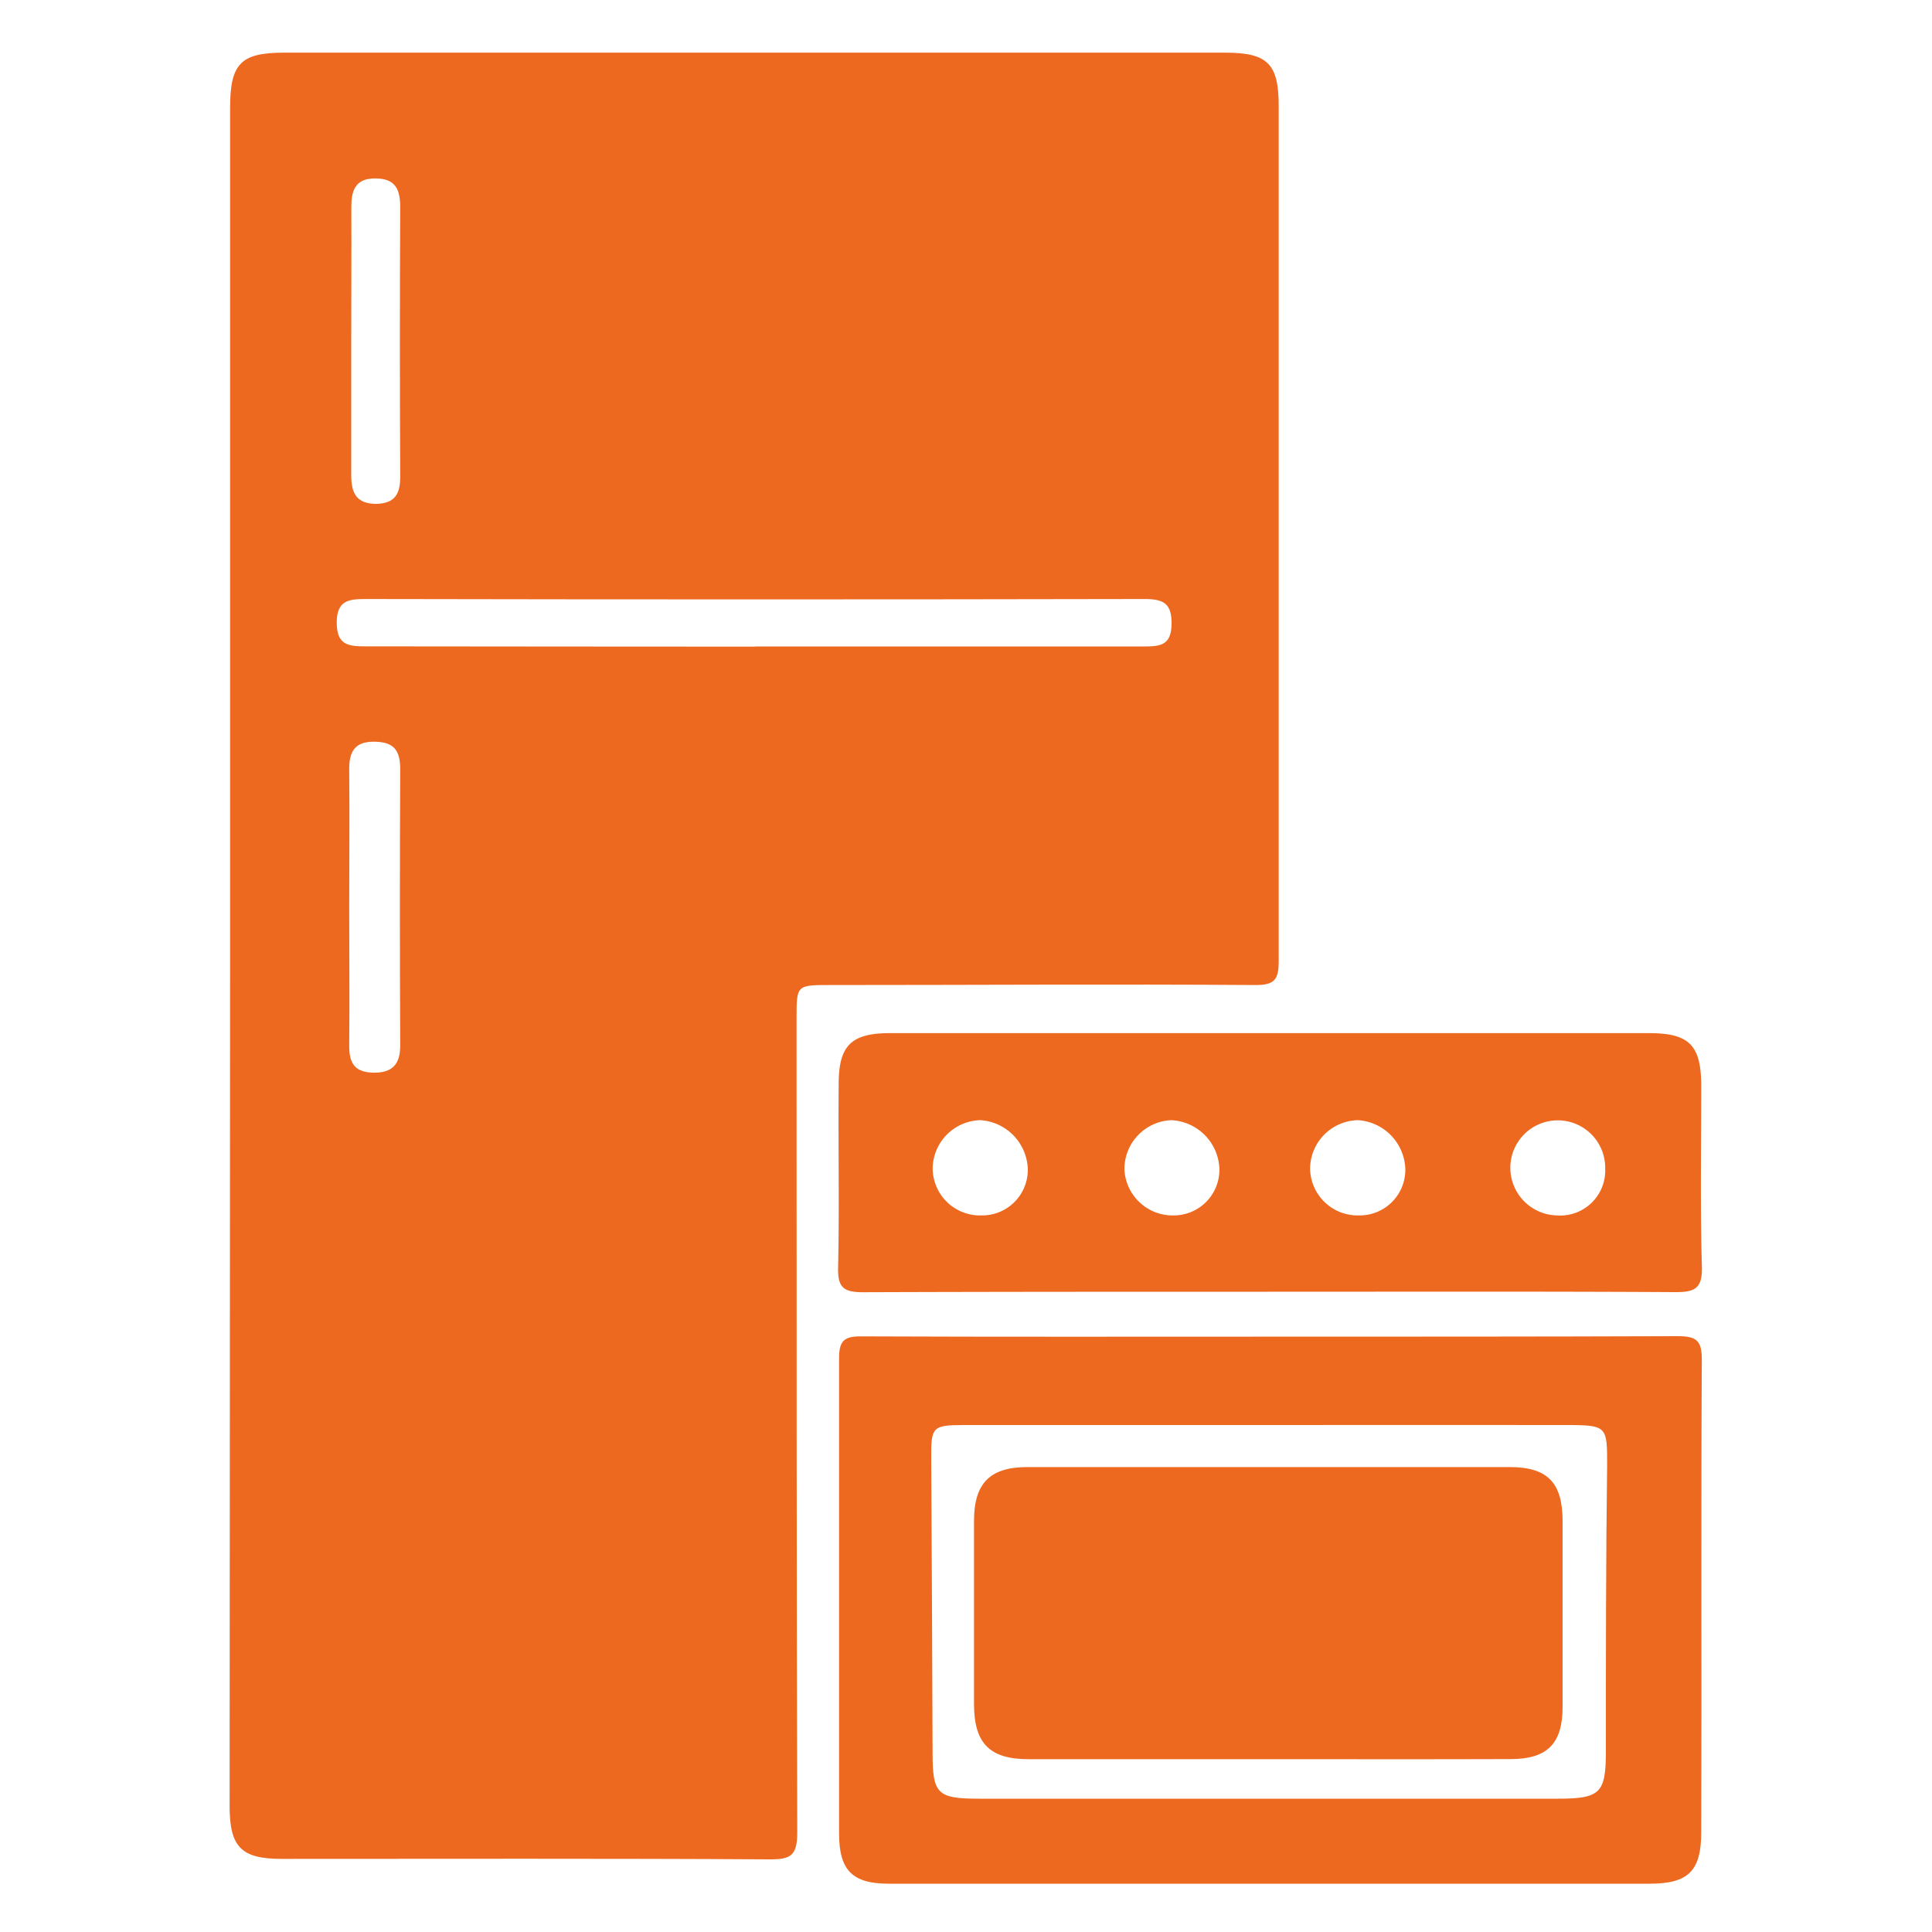
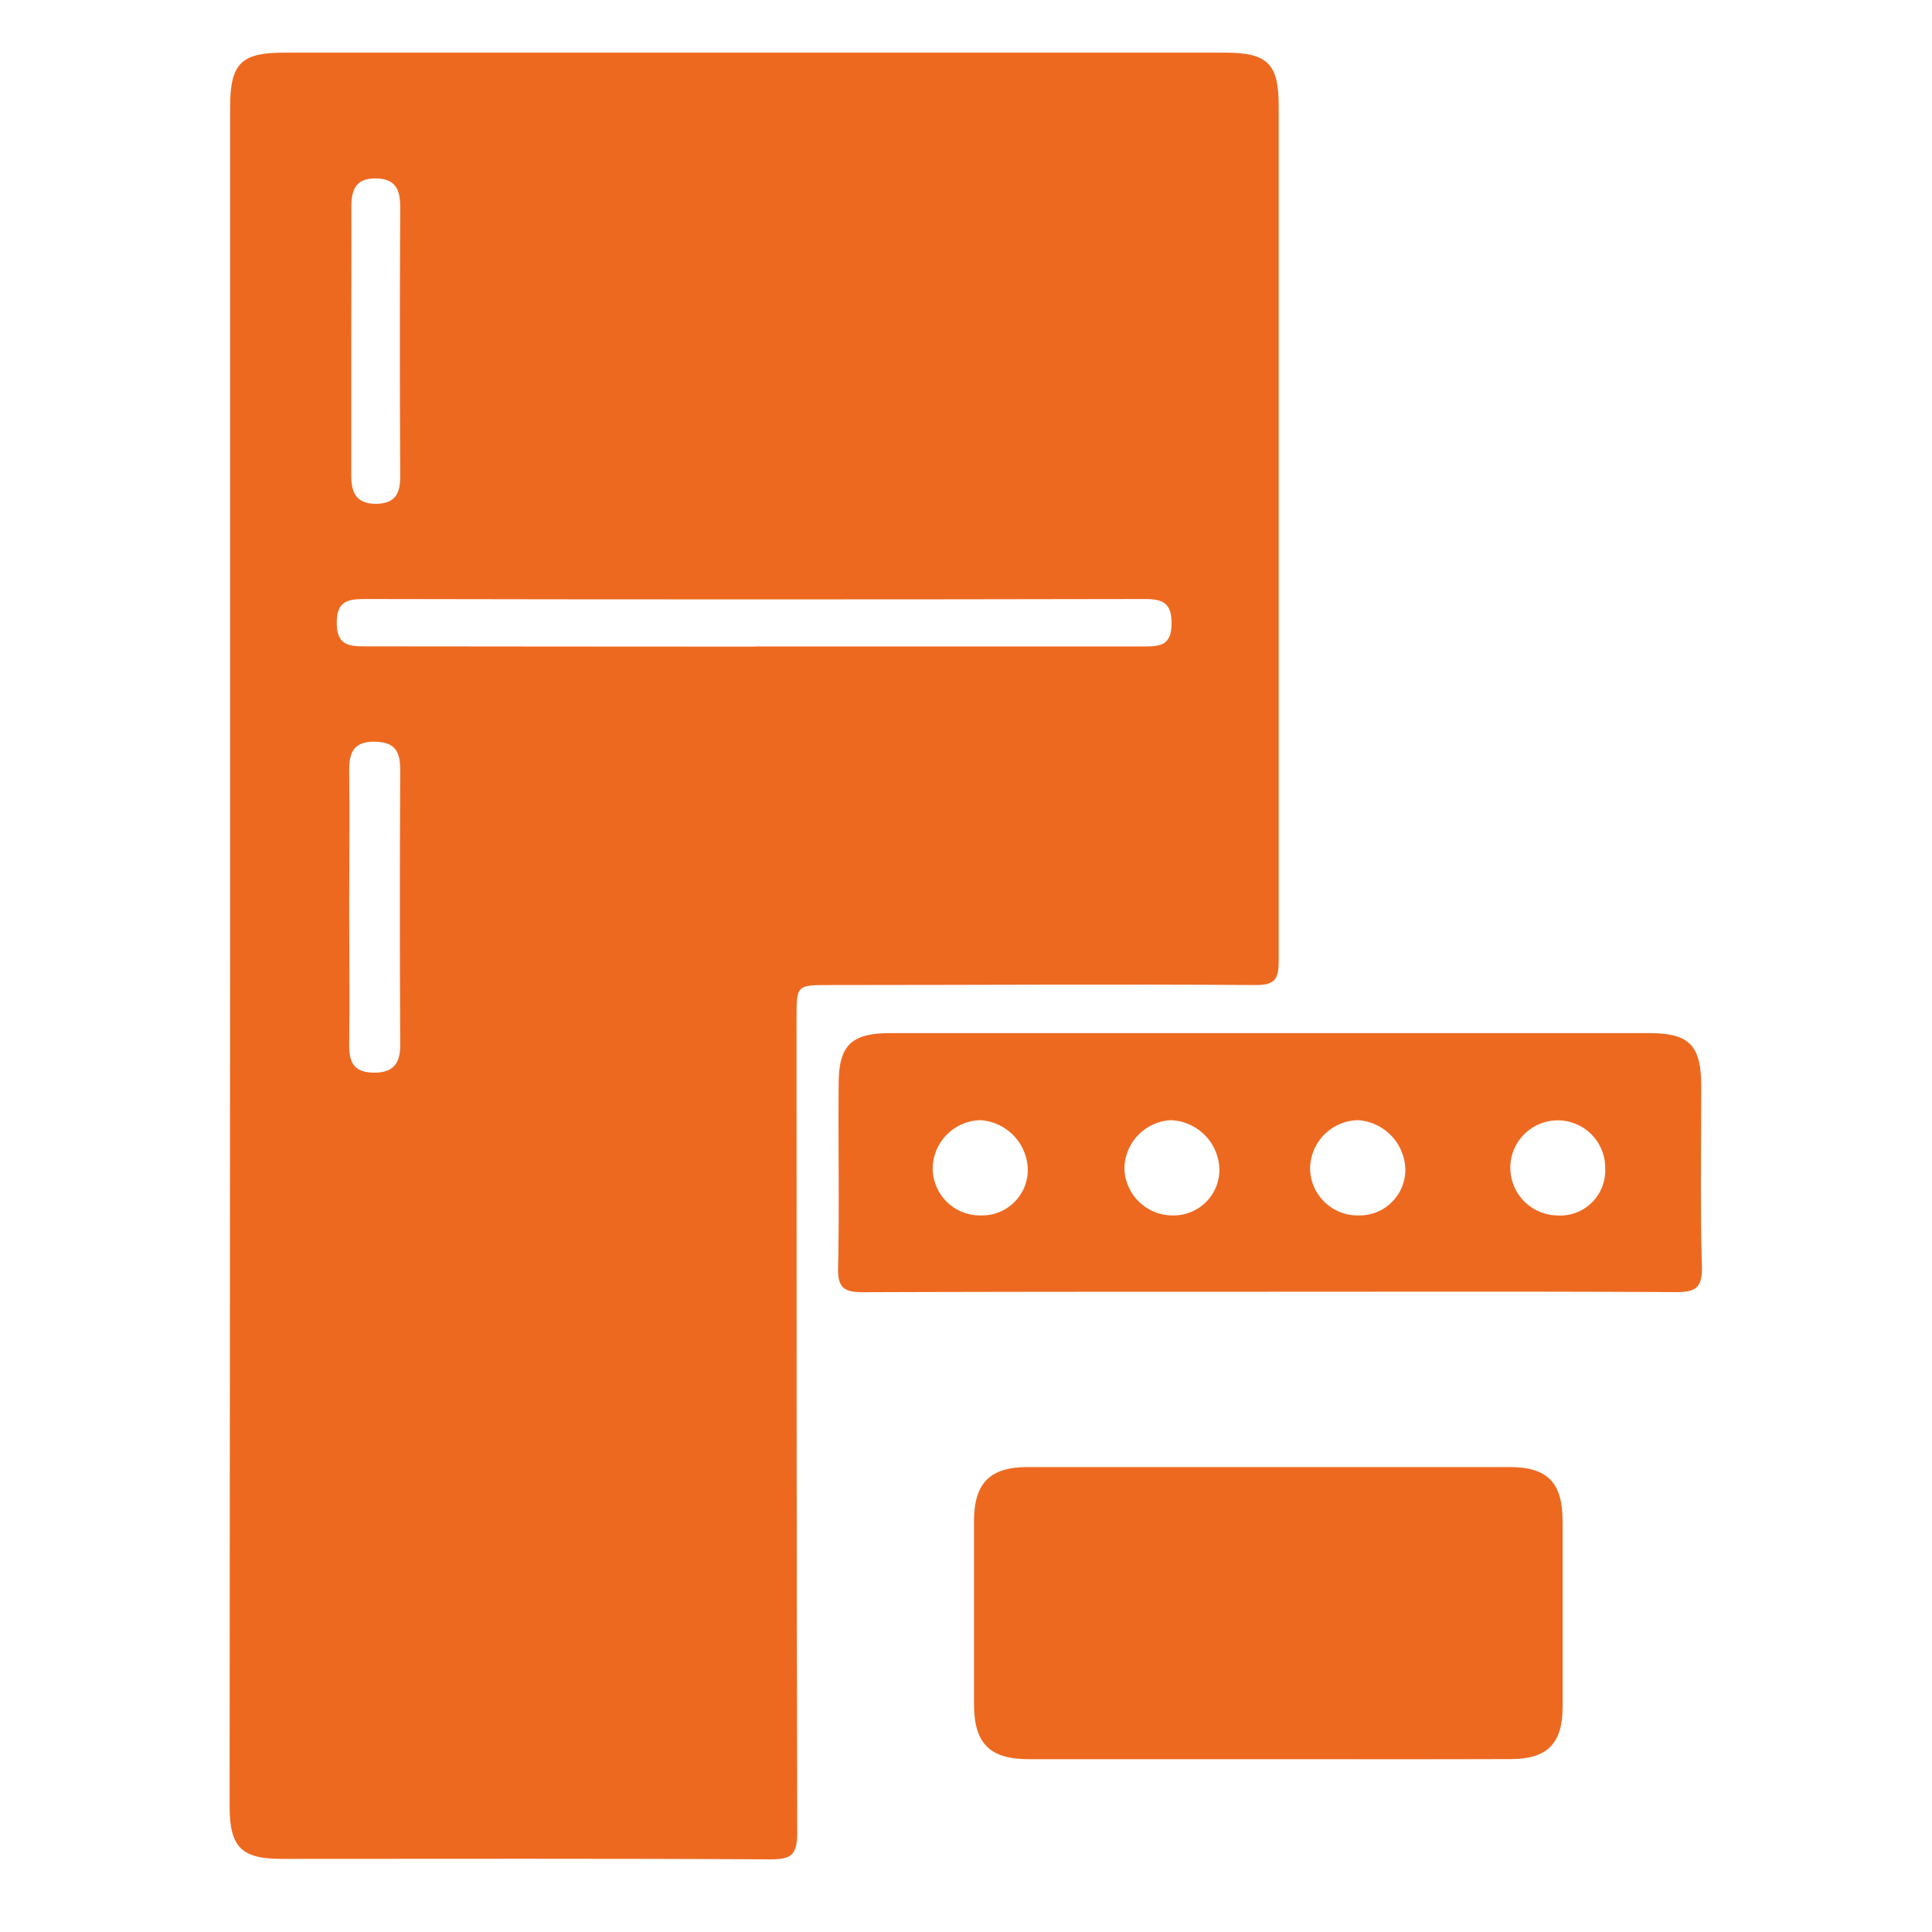
<svg xmlns="http://www.w3.org/2000/svg" id="Layer_1" data-name="Layer 1" viewBox="0 0 200 200">
  <defs>
    <style>.cls-1{fill:#ed6920;}</style>
  </defs>
  <path class="cls-1" d="M23.82,98.92V11.18c0-4.61,1.1-5.73,5.62-5.73h97.37c4.41,0,5.56,1.14,5.56,5.52q0,44.27,0,88.52c0,1.92-.42,2.49-2.42,2.48-14.66-.1-29.33,0-44,0-3.48,0-3.49,0-3.49,3.39,0,28.12,0,56.23.07,84.35,0,2.4-.69,2.78-2.87,2.77-16.84-.1-33.68-.05-50.51-.05-4.17,0-5.38-1.22-5.38-5.46Zm54.35-32c13.44,0,26.87,0,40.31,0,1.69,0,2.77-.16,2.8-2.32s-.86-2.59-2.8-2.59q-40.31.08-80.62,0c-1.78,0-3,.15-3,2.44s1.14,2.47,3,2.46C51.29,66.92,64.73,66.94,78.17,66.94ZM36.15,94c0,4.77.05,9.53,0,14.29,0,1.85.63,2.72,2.52,2.75s2.77-.82,2.76-2.81q-.07-14.28,0-28.57c0-2-.65-2.86-2.69-2.88s-2.62,1.06-2.59,2.94C36.2,84.52,36.15,89.28,36.15,94Zm.21-58.89c0,4.68,0,9.36,0,14.05,0,1.85.49,3,2.62,3,1.94-.06,2.46-1.07,2.45-2.85q-.07-13.92,0-27.84c0-1.86-.47-3-2.6-3s-2.48,1.35-2.46,3.11C36.39,26.13,36.36,30.64,36.36,35.15Z" />
-   <path class="cls-1" d="M131.53,138.37c14.05,0,28.1,0,42.16-.05,1.91,0,2.49.44,2.48,2.43-.09,16.31,0,32.61-.06,48.92,0,4-1.33,5.32-5.29,5.33H92c-3.76,0-5.14-1.38-5.14-5.2,0-16.4,0-32.79,0-49.19,0-1.87.56-2.28,2.34-2.27C103.25,138.4,117.39,138.37,131.53,138.37Zm0,9.15c-10.58,0-21.17,0-31.75,0-3.31,0-3.4.22-3.38,3.52q.09,15.22.14,30.44c0,4.24.5,4.72,4.83,4.72h59.87c4.41,0,5-.56,5-4.9,0-9.88,0-19.77.13-29.66,0-3.85,0-4.11-3.84-4.12C152.16,147.5,141.84,147.52,131.51,147.52Z" />
  <path class="cls-1" d="M131.23,133.72c-14,0-27.93,0-41.89.05-2,0-2.63-.48-2.58-2.56.14-6.33,0-12.66.06-19,0-4,1.32-5.26,5.32-5.26h78.57c4.16,0,5.39,1.24,5.4,5.45,0,6.25-.11,12.49.07,18.73.06,2.3-.77,2.64-2.81,2.63C159.32,133.68,145.28,133.72,131.23,133.72Zm-29.65-7.9a4.73,4.73,0,0,0,4.82-4.75,5.25,5.25,0,0,0-4.91-5.11,5.06,5.06,0,0,0-4.94,5A4.9,4.9,0,0,0,101.58,125.82Zm19.94,0a4.73,4.73,0,0,0,4.71-4.86,5.23,5.23,0,0,0-5-5,5.07,5.07,0,0,0-4.83,5.12A5,5,0,0,0,121.52,125.82Zm19.13,0a4.73,4.73,0,0,0,4.83-4.74,5.24,5.24,0,0,0-4.91-5.12,5.06,5.06,0,0,0-4.95,5A4.92,4.92,0,0,0,140.65,125.82Zm20.52,0a4.66,4.66,0,0,0,5-4.83,4.91,4.91,0,1,0-9.82-.2A4.94,4.94,0,0,0,161.17,125.82Z" />
  <path class="cls-1" d="M131.19,182.11q-12.36,0-24.71,0c-4,0-5.64-1.61-5.65-5.67q0-9.5,0-19c0-3.9,1.65-5.57,5.53-5.57q25,0,49.92,0c3.92,0,5.47,1.61,5.48,5.58q0,9.63,0,19.24c0,3.8-1.58,5.4-5.34,5.41C148,182.13,139.59,182.11,131.19,182.11Z" />
</svg>